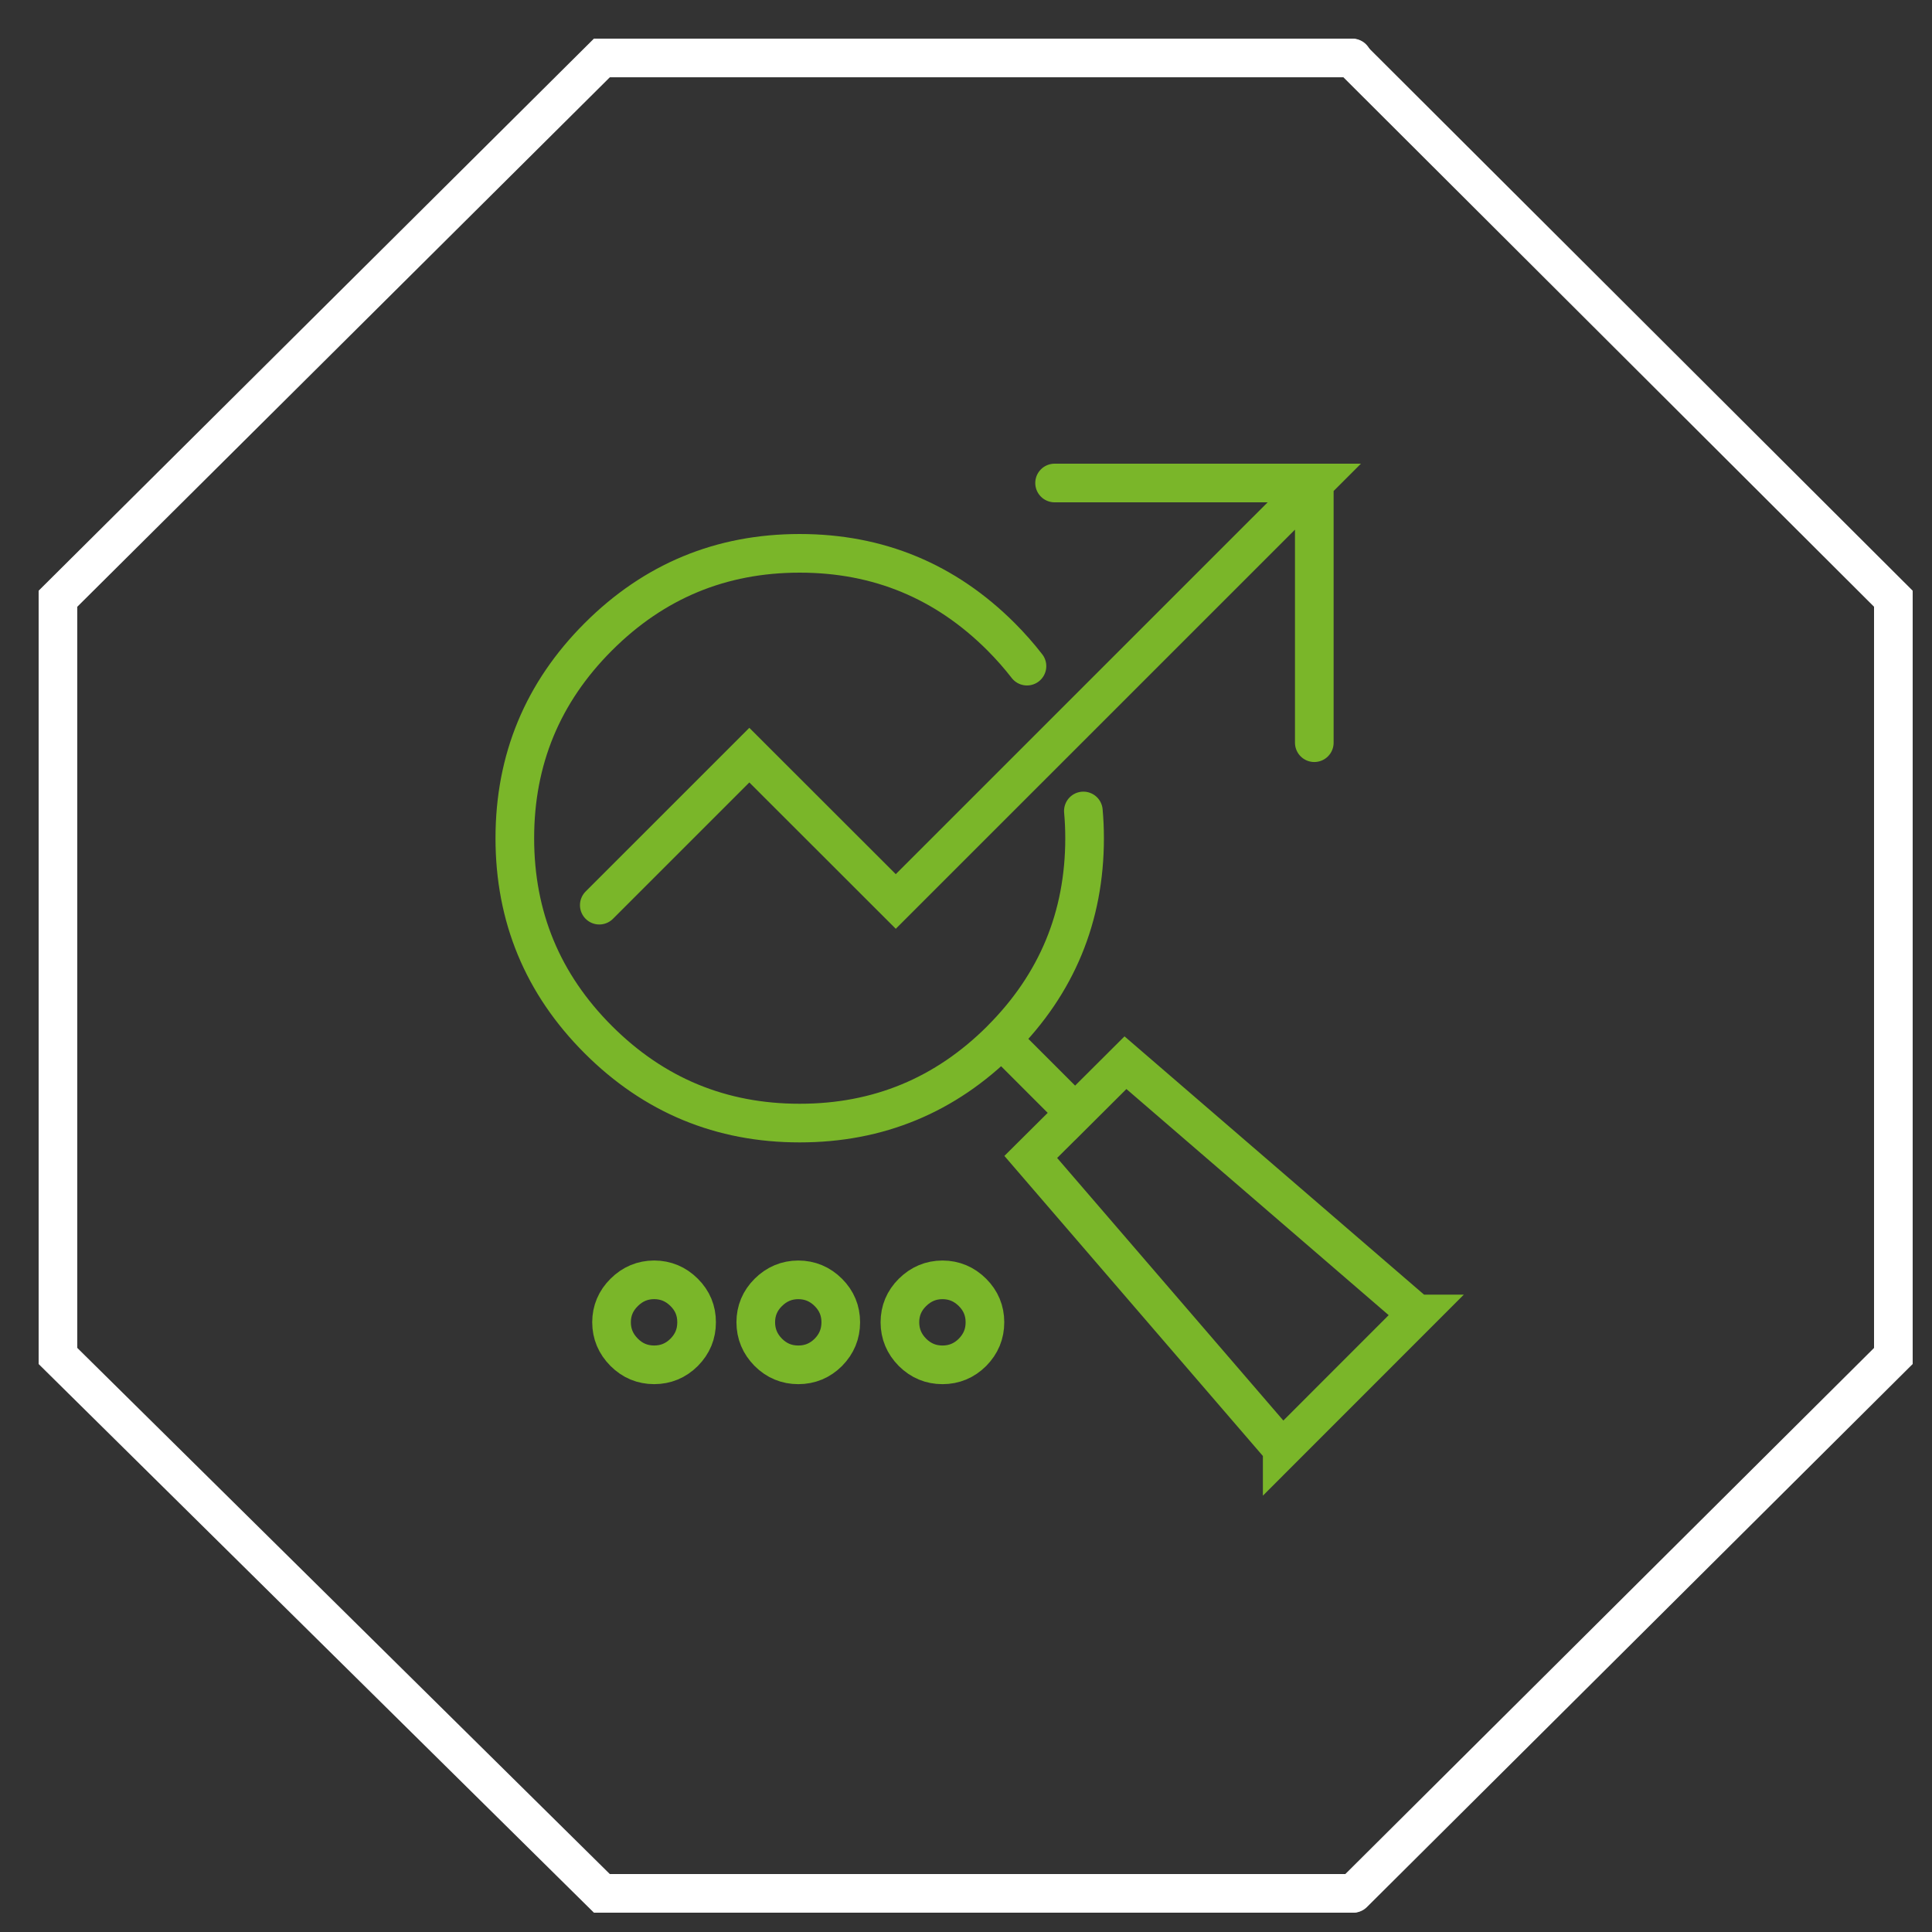
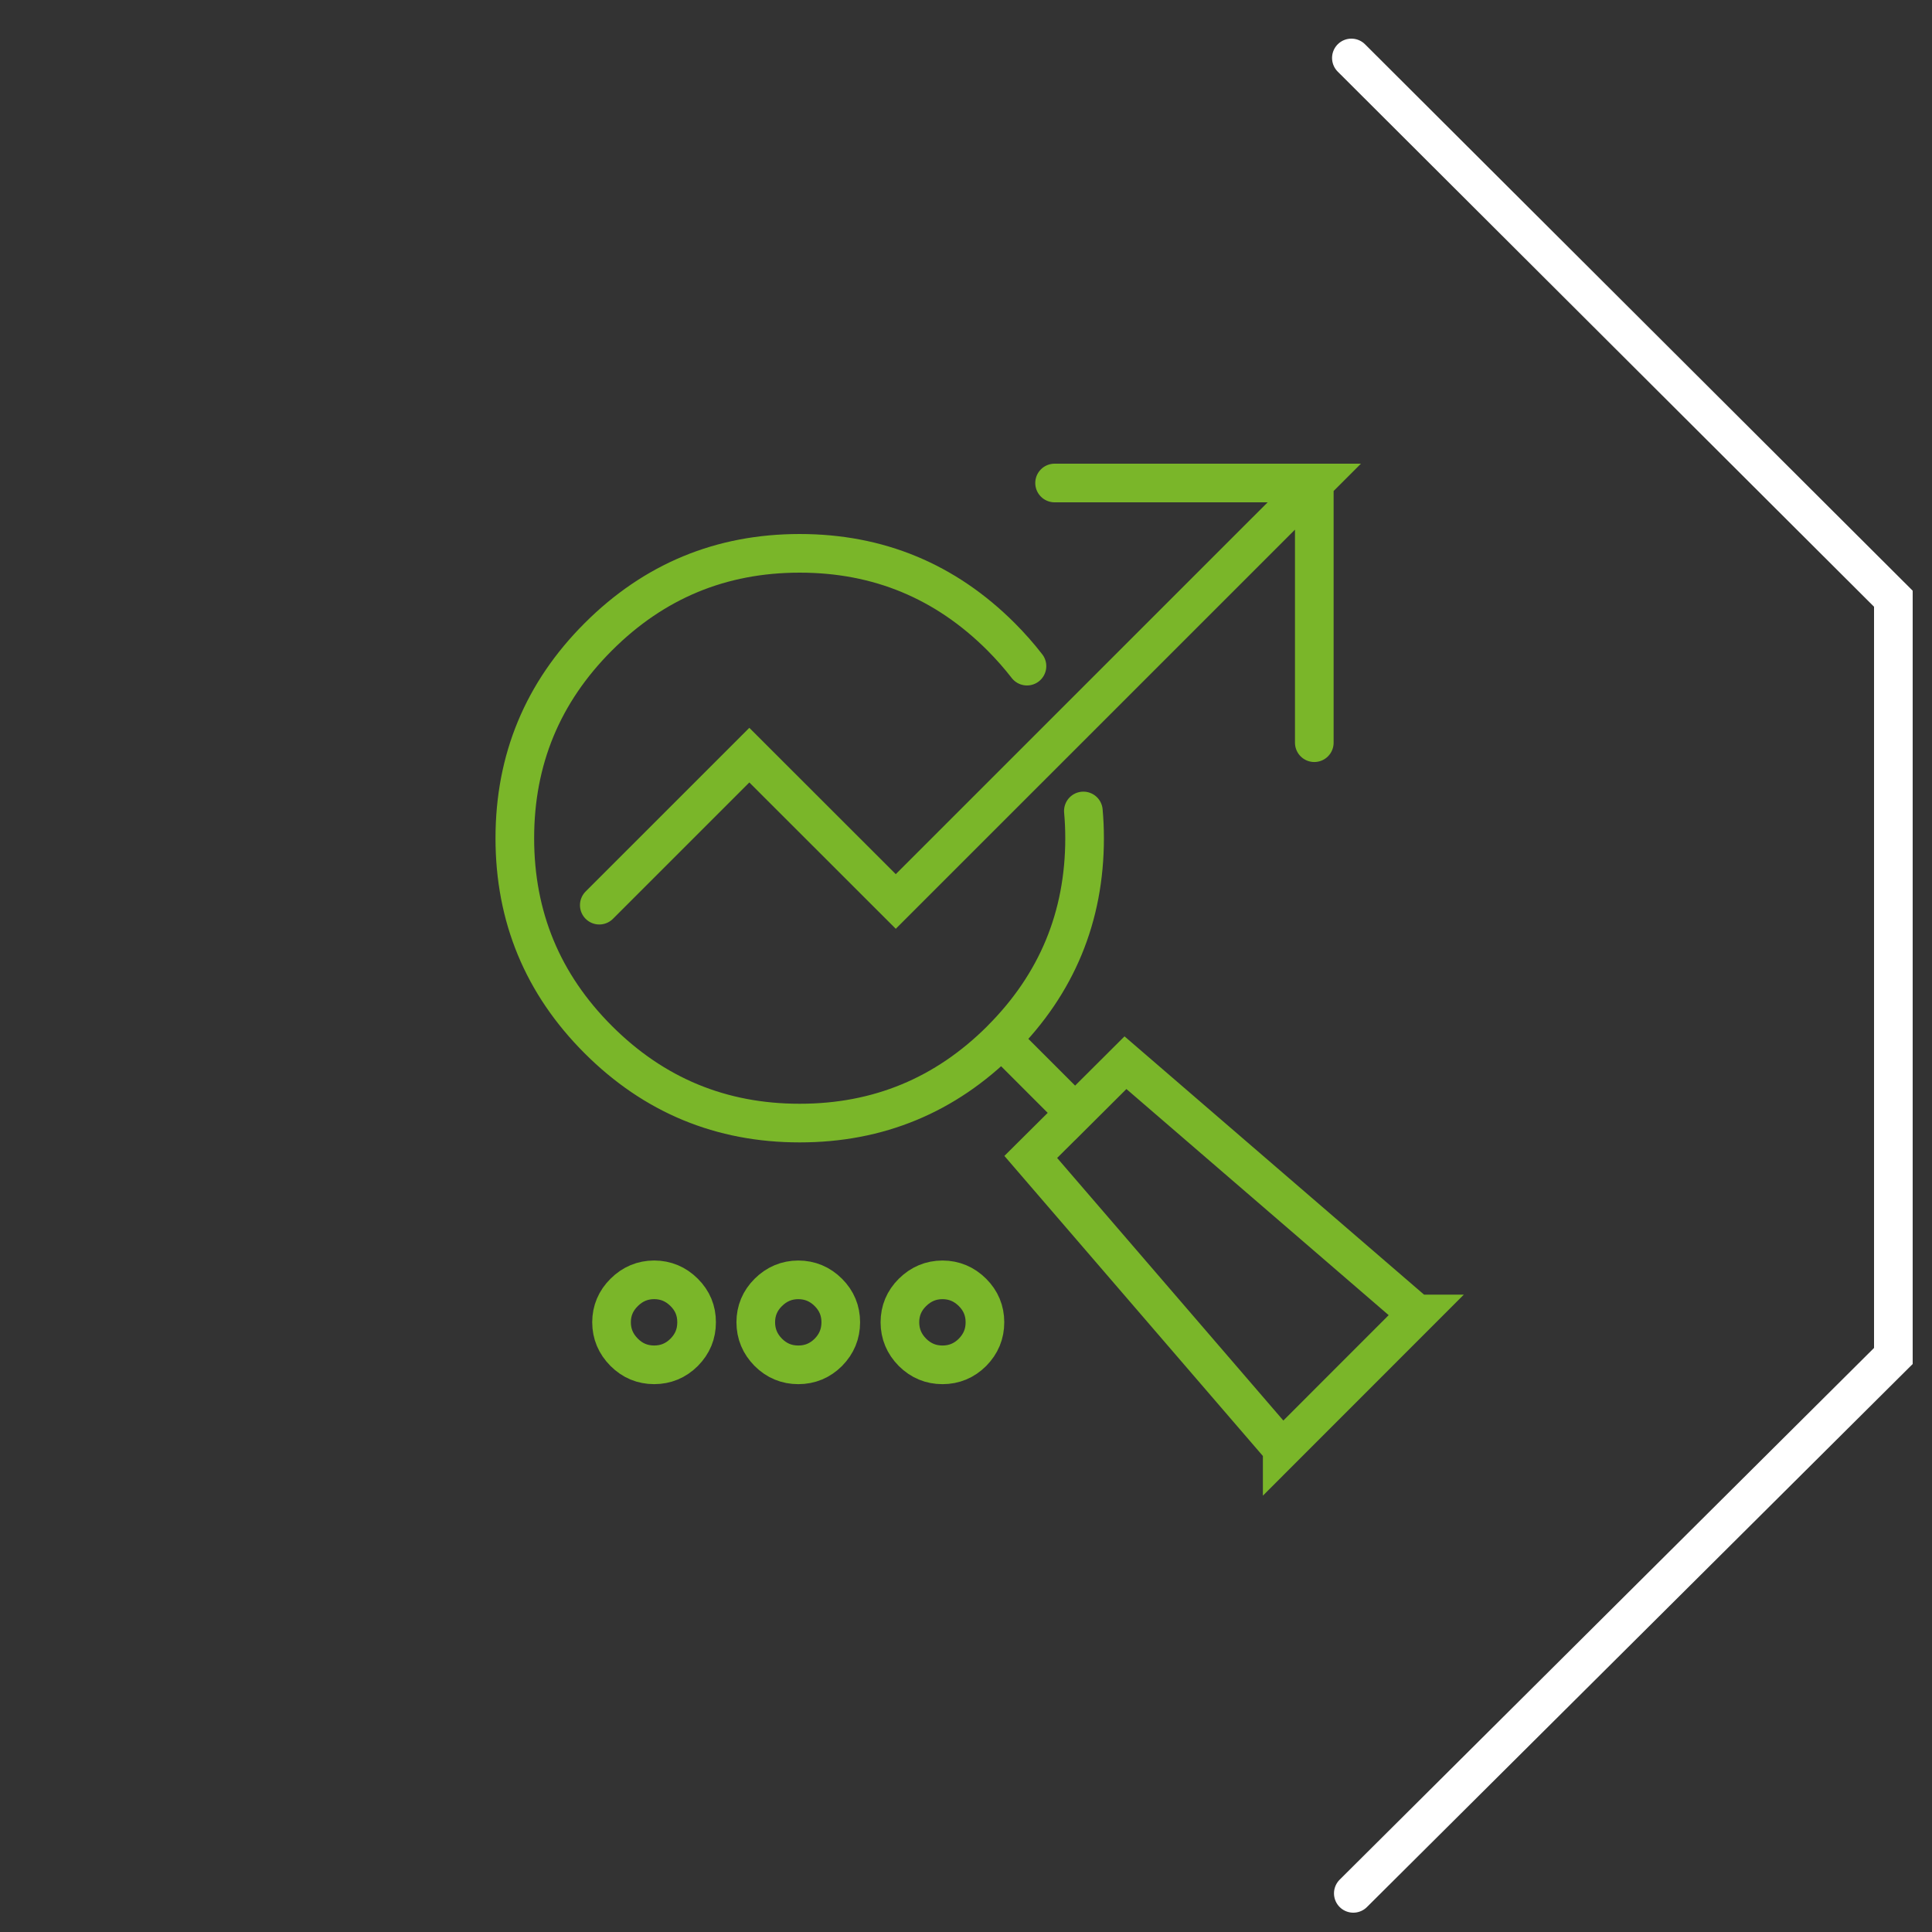
<svg xmlns="http://www.w3.org/2000/svg" version="1.1" id="Calque_1" x="0px" y="0px" width="100px" height="100px" viewBox="0 0 100 100" enable-background="new 0 0 100 100" xml:space="preserve">
  <rect x="0" y="0" width="100" height="100" fill="#333333" stroke="none" />
  <g>
-     <polyline fill="none" stroke="#FFFFFF" stroke-width="2" stroke-linecap="round" stroke-miterlimit="10" points="70,98 31.153,98    3,70.185 3,30.99 31.153,3 70,3  " />
    <polyline fill="none" stroke="#FFFFFF" stroke-width="2" stroke-linecap="round" stroke-miterlimit="10" points="70.047,98    98,70.185 98,30.99 69.947,3  " />
  </g>
  <g>
    <path fill-rule="evenodd" clip-rule="evenodd" fill="none" stroke="#7AB629" stroke-width="2" stroke-linecap="round" stroke-miterlimit="10" d="   M53.156,34.479c-0.403-0.521-0.85-1.028-1.338-1.518c-2.881-2.88-6.354-4.321-10.426-4.321s-7.543,1.441-10.424,4.321   c-2.881,2.879-4.321,6.355-4.321,10.424c0,4.07,1.44,7.548,4.321,10.427s6.352,4.318,10.424,4.318s7.545-1.439,10.426-4.318   c0.004-0.006,0.011-0.013,0.017-0.02c2.867-2.877,4.303-6.346,4.303-10.407c0-0.479-0.021-0.946-0.063-1.41 M31.019,46.851   l7.766-7.765l7.58,7.574L68.028,25H54.585 M68.028,38.442V25 M51.835,53.792l3.811,3.812l2.608-2.599   c5.029,4.337,10.057,8.671,15.084,13.006h0.015L66.367,75v-0.009c-4.342-5.038-8.68-10.074-13.015-15.108l2.293-2.279    M50.337,66.896c-0.433-0.432-0.952-0.65-1.553-0.652c-0.604,0.002-1.12,0.221-1.556,0.652c-0.433,0.429-0.648,0.946-0.649,1.542   c0.001,0.605,0.217,1.121,0.649,1.558c0.436,0.433,0.952,0.647,1.556,0.648c0.601-0.001,1.12-0.216,1.553-0.648   c0.429-0.437,0.645-0.952,0.643-1.558C50.981,67.842,50.766,67.324,50.337,66.896z M32.307,69.995   c0.432,0.433,0.951,0.647,1.552,0.648c0.604-0.001,1.121-0.216,1.554-0.648c0.432-0.437,0.644-0.952,0.642-1.558   c0.002-0.596-0.21-1.113-0.642-1.542c-0.433-0.432-0.95-0.65-1.554-0.652c-0.601,0.002-1.12,0.221-1.552,0.652   c-0.434,0.429-0.652,0.946-0.654,1.542C31.654,69.043,31.873,69.559,32.307,69.995z M43.518,68.438   c0-0.596-0.213-1.113-0.642-1.542c-0.433-0.432-0.952-0.65-1.556-0.652c-0.601,0.002-1.121,0.221-1.554,0.652   c-0.432,0.429-0.646,0.946-0.648,1.542c0.002,0.605,0.217,1.121,0.648,1.558c0.433,0.433,0.953,0.647,1.554,0.648   c0.604-0.001,1.123-0.216,1.556-0.648C43.305,69.559,43.518,69.043,43.518,68.438z" />
  </g>
</svg>